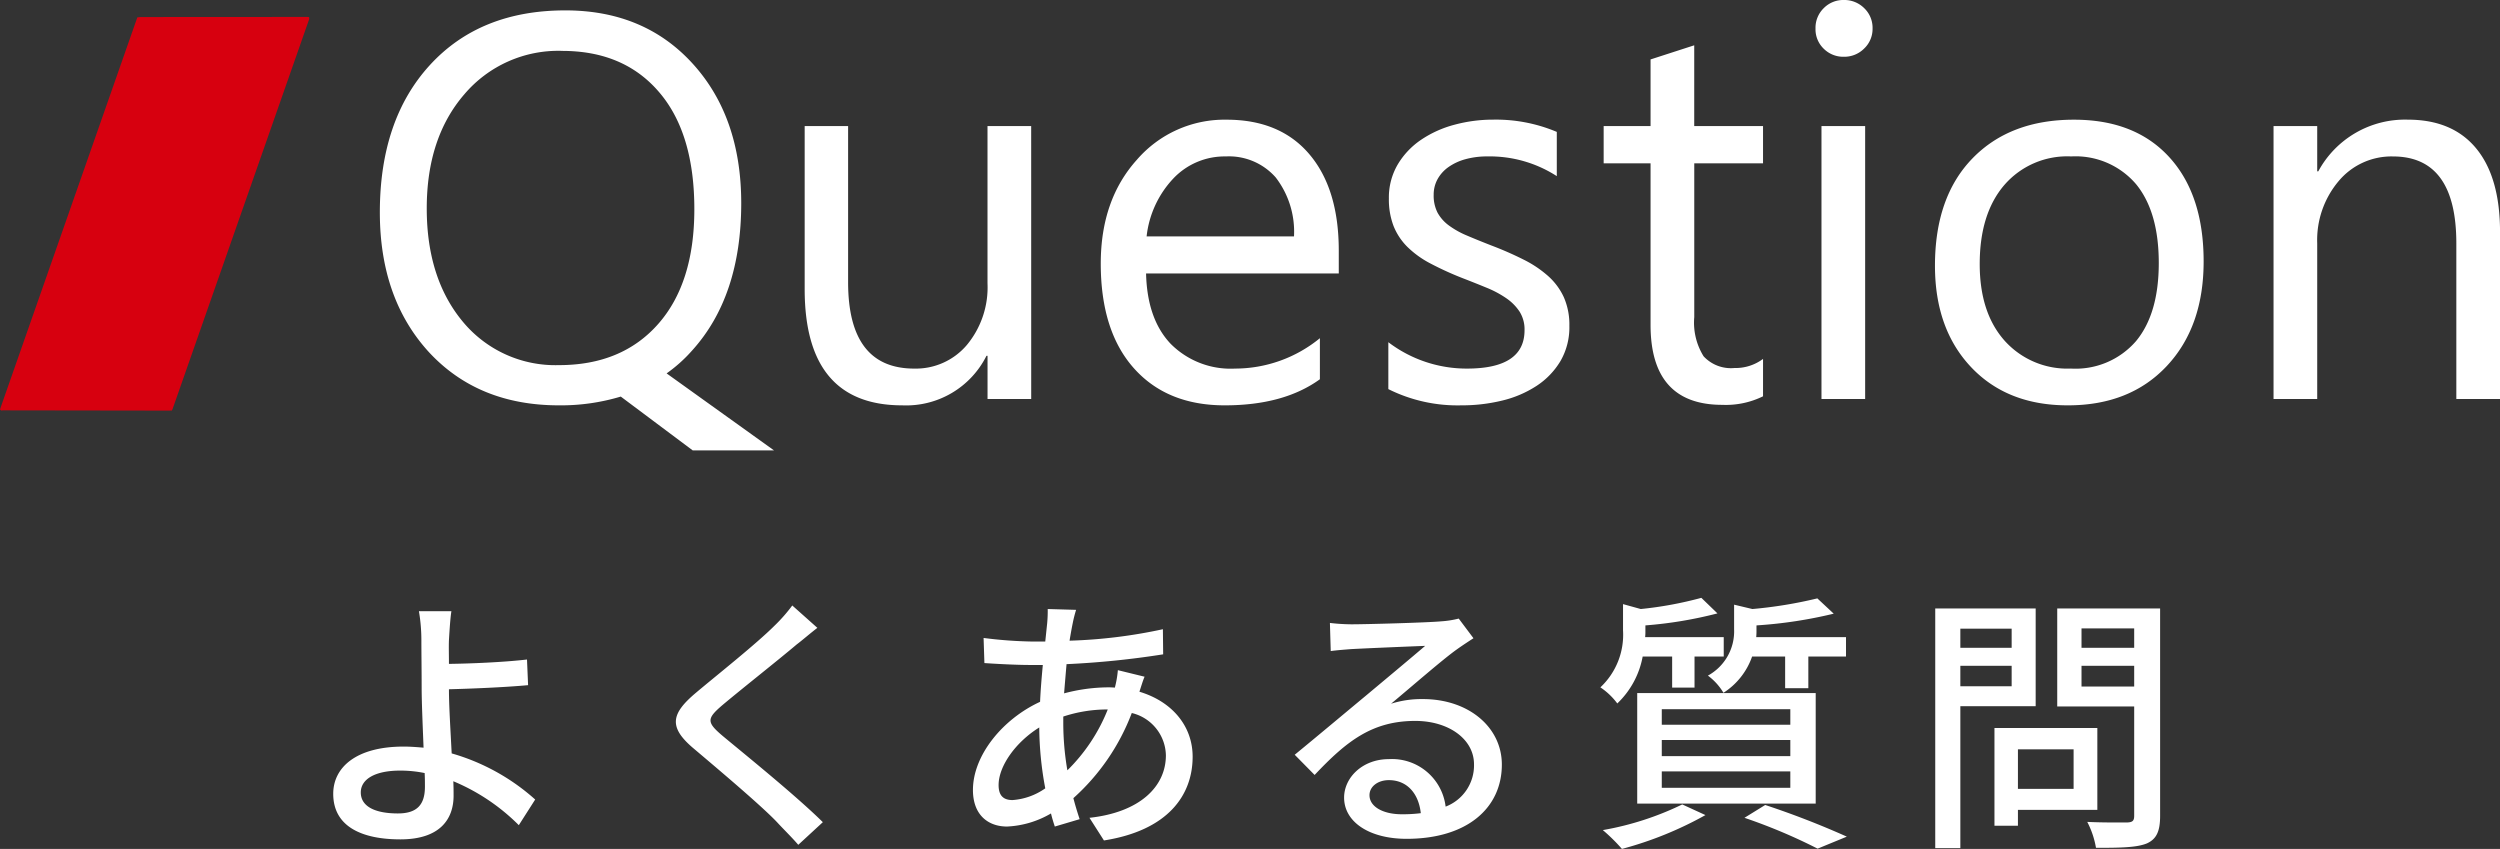
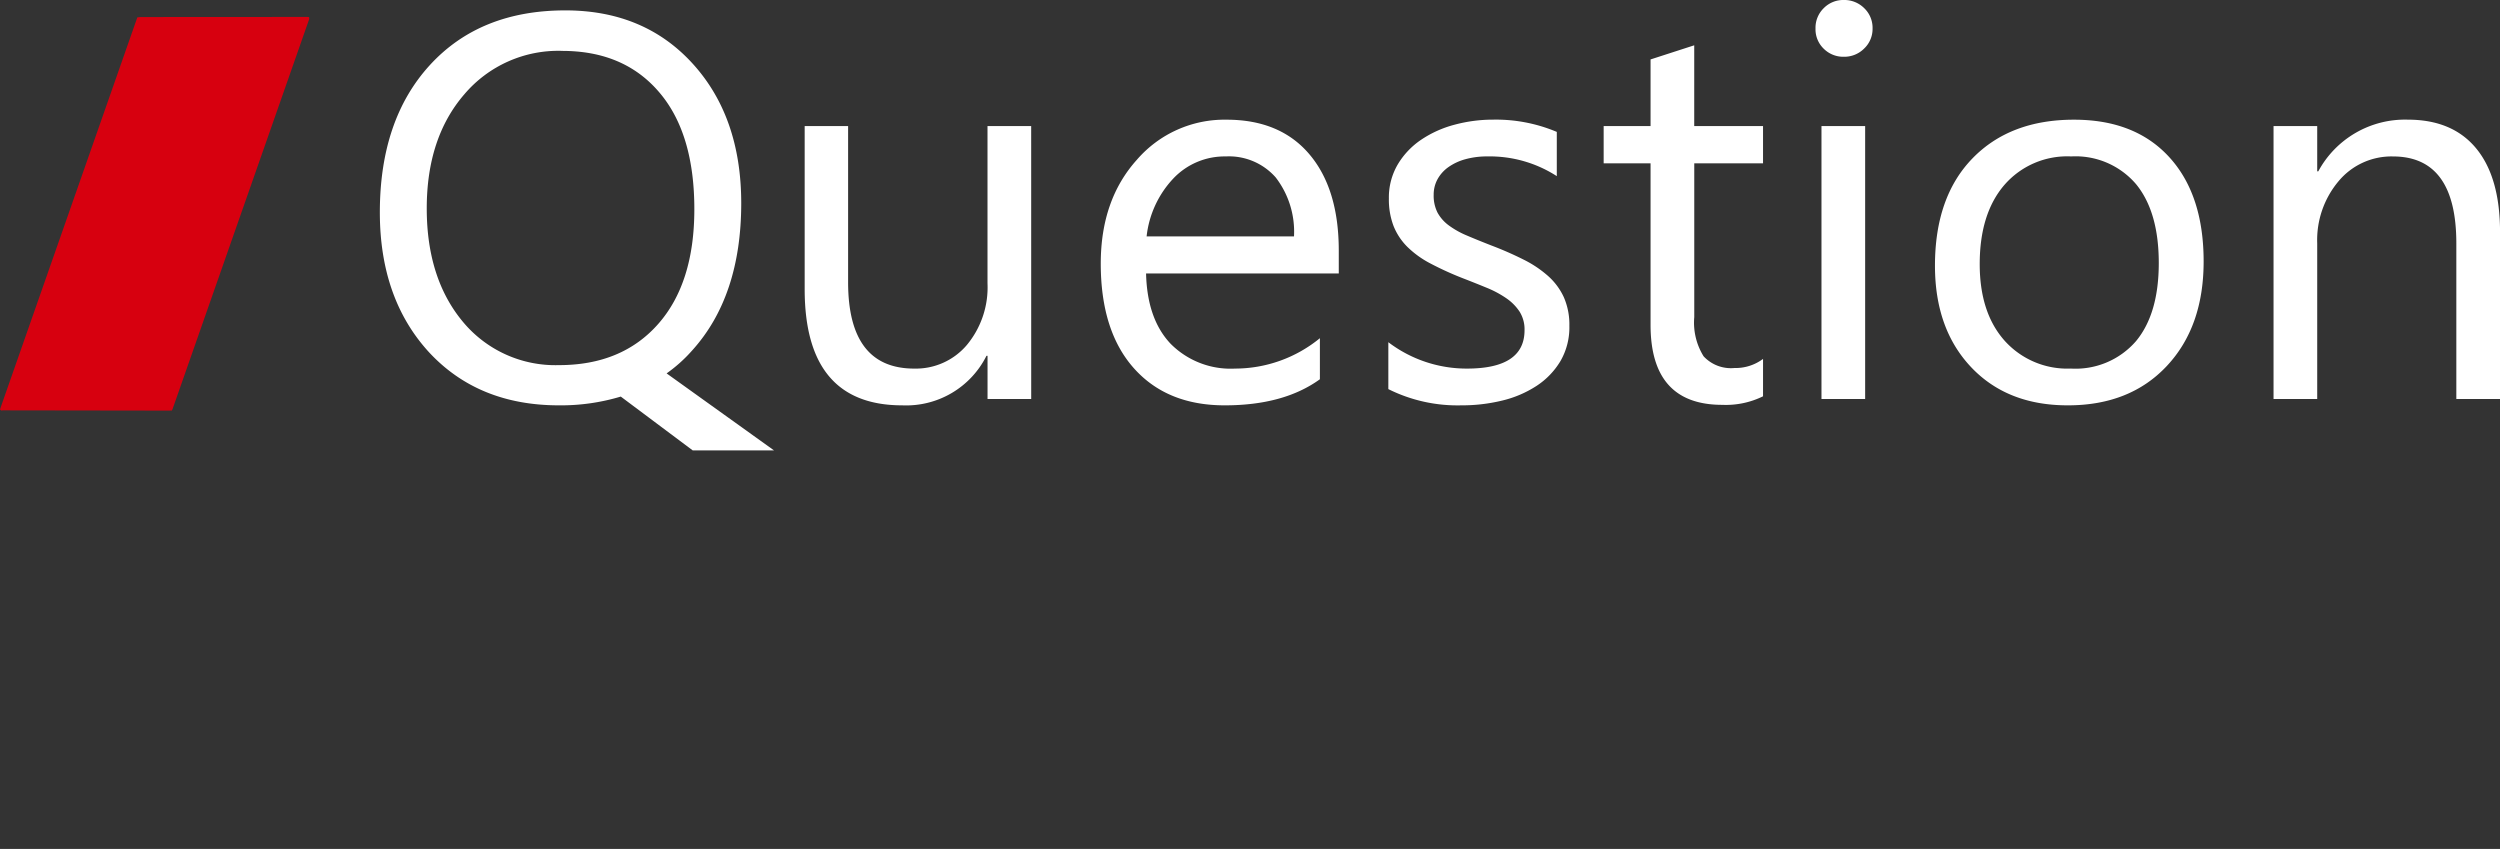
<svg xmlns="http://www.w3.org/2000/svg" width="274.811" height="93.317" viewBox="0 0 274.811 93.317">
  <rect x="0" y="0" width="274.811" height="93.317" fill="#333333" stroke="none" />
  <g id="グループ_769" data-name="グループ 769" transform="translate(-126 -6199.143)">
-     <path id="パス_1142" data-name="パス 1142" d="M13.71-4.38c0,2.01-.9,2.94-2.97,2.94-2.49,0-4.08-.75-4.08-2.31,0-1.47,1.59-2.4,4.32-2.4a13.294,13.294,0,0,1,2.7.27C13.71-5.28,13.71-4.77,13.71-4.38ZM25.83-2.97a23.4,23.4,0,0,0-9.18-5.07c-.12-2.43-.3-5.16-.3-7.05,2.4-.06,6.09-.21,8.7-.45l-.12-2.82c-2.58.3-6.21.45-8.58.48,0-.96-.03-1.86,0-2.61.06-1.02.15-2.46.27-3.18H13.05a19.26,19.26,0,0,1,.27,3.18c0,1.26.03,3.39.03,5.16,0,1.68.12,4.32.21,6.66-.72-.06-1.44-.12-2.19-.12-5.25,0-7.74,2.31-7.74,5.19,0,3.66,3.24,5.01,7.38,5.01,4.41,0,5.85-2.28,5.85-4.8,0-.42,0-.96-.03-1.59a22.285,22.285,0,0,1,7.2,4.83ZM54.09-24.3a17.484,17.484,0,0,1-1.95,2.22c-2.01,2.01-6.33,5.43-8.61,7.35-2.79,2.34-3.09,3.81-.21,6.21,2.73,2.31,7.53,6.36,9.15,8.1.72.78,1.56,1.59,2.28,2.43l2.7-2.49c-2.91-2.88-8.52-7.41-11.01-9.48-1.77-1.5-1.77-1.89-.06-3.36,2.1-1.77,6.21-5.01,8.19-6.69.6-.45,1.53-1.26,2.28-1.83ZM83.88-12.09a15.448,15.448,0,0,1,4.71-.78h.18a19.427,19.427,0,0,1-4.44,6.69,30.963,30.963,0,0,1-.45-5.19ZM78.3-2.91c-1.05,0-1.53-.54-1.53-1.65,0-2.07,1.86-4.71,4.47-6.33A37.19,37.19,0,0,0,81.9-4.2,7.115,7.115,0,0,1,78.3-2.91ZM89.88-17.19a11.194,11.194,0,0,1-.33,1.92,7.585,7.585,0,0,0-.84-.03,19.173,19.173,0,0,0-4.74.66c.09-1.11.18-2.19.27-3.21a96.031,96.031,0,0,0,10.62-1.08l-.03-2.76a56.118,56.118,0,0,1-10.26,1.26c.12-.72.24-1.41.36-1.98a13.922,13.922,0,0,1,.36-1.41l-3.12-.09a14.363,14.363,0,0,1-.06,1.56l-.21,2.01H80.28a47.265,47.265,0,0,1-5.16-.39l.09,2.76c1.26.09,3.57.21,4.98.21h1.44c-.12,1.29-.24,2.67-.3,4.05-4.11,1.89-7.38,5.88-7.38,9.69C73.95-1.26,75.63,0,77.7,0a10.446,10.446,0,0,0,4.83-1.44c.12.51.27.99.42,1.44l2.73-.81c-.24-.72-.48-1.5-.69-2.31a23.94,23.94,0,0,0,6.42-9.36,4.886,4.886,0,0,1,3.75,4.65c0,3.45-2.88,6.27-8.4,6.87l1.59,2.49C95.4.42,98.1-3.45,98.1-7.68c0-3.36-2.25-6.06-5.85-7.14.18-.54.39-1.26.57-1.65Zm31.2,15.84c-2.01,0-3.54-.81-3.54-2.1,0-.93.9-1.65,2.13-1.65,1.98,0,3.27,1.44,3.51,3.63A15.53,15.53,0,0,1,121.08-1.35Zm6.27-21.51a10.5,10.5,0,0,1-1.89.3c-1.62.15-8.34.33-9.9.33a21.393,21.393,0,0,1-2.37-.15l.09,3.09c.66-.09,1.44-.15,2.19-.21,1.56-.09,6.63-.3,8.19-.36-1.5,1.29-4.92,4.14-6.57,5.52-1.74,1.44-5.46,4.56-7.77,6.45l2.19,2.22c3.51-3.72,6.33-5.94,11.07-5.94,3.63,0,6.45,1.98,6.45,4.77a4.852,4.852,0,0,1-3.12,4.65,5.938,5.938,0,0,0-6.24-5.22c-2.91,0-4.92,2.04-4.92,4.23,0,2.67,2.76,4.53,6.87,4.53,6.66,0,10.47-3.39,10.47-8.16,0-4.14-3.69-7.2-8.67-7.2a11.056,11.056,0,0,0-3.51.51c2.1-1.74,5.7-4.89,7.23-5.97.54-.39,1.23-.84,1.83-1.23Zm35.88,4.17v3.48h2.55v-3.48h4.14v-2.13h-9.87a6.525,6.525,0,0,0,.03-.75v-.54a49.079,49.079,0,0,0,8.49-1.29l-1.8-1.68a48.452,48.452,0,0,1-7.14,1.17l-2.01-.48v2.7a5.547,5.547,0,0,1-2.88,5.1,6.412,6.412,0,0,1,1.71,1.89,7.77,7.77,0,0,0,3.15-3.99ZM149.67-6.06H163.8v1.8H149.67Zm0-3.45H163.8v1.77H149.67Zm0-3.39H163.8v1.71H149.67Zm-2.7,10.38h19.62V-14.67H146.97Zm3.84-16.17v3.42h2.46v-3.42h3.21v-2.13h-8.64a5.085,5.085,0,0,0,.03-.66v-.63a45.39,45.39,0,0,0,7.92-1.32l-1.77-1.71a41.034,41.034,0,0,1-6.66,1.23l-1.95-.54v2.88a7.916,7.916,0,0,1-2.49,6.27,7.457,7.457,0,0,1,1.86,1.77,9.487,9.487,0,0,0,2.79-5.16Zm1.11,16.26A32.8,32.8,0,0,1,143.19.39a19.6,19.6,0,0,1,2.1,2.07,39.741,39.741,0,0,0,9.18-3.72Zm6.84,1.47a60.636,60.636,0,0,1,8.04,3.39l3.21-1.32a94.768,94.768,0,0,0-8.97-3.48Zm29.37-20.79v2.1h-5.64v-2.1Zm-5.64,6.33v-2.25h5.64v2.25Zm8.28,2.19V-23.97H179.73V2.37h2.76v-15.6Zm4.17,4.74v4.35h-6.12V-8.49Zm2.61,6.66v-9H186.24V-.09h2.58V-1.83Zm-1.74-13.56v-2.28h5.79v2.28Zm5.79-6.39v2.13h-5.79v-2.13Zm2.85-2.19H193.14V-13.2h8.46v12c0,.54-.15.72-.72.75-.6,0-2.55.03-4.44-.06a9.692,9.692,0,0,1,.96,2.85c2.7,0,4.47-.03,5.58-.48,1.08-.48,1.47-1.35,1.47-3.03Z" transform="translate(159 6290)" fill="#fff" />
    <g id="グループ_749" data-name="グループ 749" transform="translate(76 3945)">
      <path id="パス_1143" data-name="パス 1143" d="M22.441.7Q13.535.7,8.115-5.186,2.754-11.074,2.754-20.508q0-10.166,5.479-16.172,5.508-6.035,14.912-6.035,8.672,0,14,5.859T42.48-21.533q0,10.283-5.449,16.26a16.171,16.171,0,0,1-2.754,2.461L46.084,5.654H37.148L29.238-.264A22.773,22.773,0,0,1,22.441.7Zm.352-38.965a13.544,13.544,0,0,0-10.752,4.775Q7.91-28.711,7.91-20.947q0,7.734,4.014,12.51A13.2,13.2,0,0,0,22.441-3.721q6.914,0,10.9-4.512t3.984-12.627q0-8.35-3.867-12.861Q29.59-38.262,22.793-38.262ZM74.355,0h-4.8V-4.746h-.117A9.867,9.867,0,0,1,60.176.7Q49.453.7,49.453-12.07V-30h4.775v17.168q0,9.492,7.266,9.492A7.35,7.35,0,0,0,67.28-5.933a9.921,9.921,0,0,0,2.271-6.782V-30h4.8Zm33.809-13.8H86.982q.117,5.01,2.7,7.734a9.292,9.292,0,0,0,7.09,2.725,14.74,14.74,0,0,0,9.316-3.34v4.512Q102.129.7,95.625.7q-6.357,0-9.99-4.087T82-14.883q0-7,3.97-11.411A12.729,12.729,0,0,1,95.83-30.7q5.889,0,9.111,3.809t3.223,10.576Zm-4.922-4.072a9.776,9.776,0,0,0-2.007-6.475,6.838,6.838,0,0,0-5.493-2.314,7.761,7.761,0,0,0-5.771,2.432,11.035,11.035,0,0,0-2.93,6.357ZM113.613-1.084V-6.24a14.219,14.219,0,0,0,8.643,2.9q6.328,0,6.328-4.219a3.661,3.661,0,0,0-.542-2.036,5.4,5.4,0,0,0-1.465-1.479,11.275,11.275,0,0,0-2.168-1.157q-1.245-.513-2.681-1.069a34.525,34.525,0,0,1-3.5-1.6,10.576,10.576,0,0,1-2.52-1.816,6.759,6.759,0,0,1-1.523-2.3,8.136,8.136,0,0,1-.513-3.018,7.168,7.168,0,0,1,.967-3.735,8.573,8.573,0,0,1,2.578-2.725,12.022,12.022,0,0,1,3.677-1.655,16.309,16.309,0,0,1,4.263-.557,17.212,17.212,0,0,1,6.973,1.348v4.863a13.589,13.589,0,0,0-7.617-2.168,8.9,8.9,0,0,0-2.432.308,5.953,5.953,0,0,0-1.86.864,3.993,3.993,0,0,0-1.2,1.333,3.511,3.511,0,0,0-.425,1.714,4.11,4.11,0,0,0,.425,1.963,4.321,4.321,0,0,0,1.245,1.406,9.517,9.517,0,0,0,1.992,1.113q1.172.5,2.666,1.084a37.1,37.1,0,0,1,3.574,1.567,12.259,12.259,0,0,1,2.7,1.816,7.1,7.1,0,0,1,1.714,2.329,7.512,7.512,0,0,1,.6,3.135,7.391,7.391,0,0,1-.981,3.867A8.411,8.411,0,0,1,129.9-1.436,12.009,12.009,0,0,1,126.123.176,18.66,18.66,0,0,1,121.641.7,17.021,17.021,0,0,1,113.613-1.084ZM154.8-.293a9.264,9.264,0,0,1-4.482.938q-7.881,0-7.881-8.789V-25.9h-5.156V-30h5.156v-7.324l4.8-1.553V-30H154.8v4.1h-7.559v16.9a7.008,7.008,0,0,0,1.025,4.307,4.092,4.092,0,0,0,3.4,1.289,5.051,5.051,0,0,0,3.135-1Zm8.877-37.324a3.044,3.044,0,0,1-2.2-.879,2.966,2.966,0,0,1-.908-2.227,3.014,3.014,0,0,1,.908-2.241,3.018,3.018,0,0,1,2.2-.894,3.1,3.1,0,0,1,2.241.894,2.99,2.99,0,0,1,.923,2.241,2.969,2.969,0,0,1-.923,2.2A3.076,3.076,0,0,1,163.682-37.617ZM166.025,0h-4.8V-30h4.8Zm22.266.7q-6.65,0-10.62-4.2T173.7-14.648q0-7.559,4.131-11.807T188.994-30.7q6.709,0,10.474,4.131t3.765,11.455q0,7.178-4.058,11.5T188.291.7Zm.352-27.363a9.139,9.139,0,0,0-7.324,3.149q-2.7,3.149-2.7,8.687,0,5.332,2.725,8.408a9.26,9.26,0,0,0,7.295,3.076,8.784,8.784,0,0,0,7.163-3.018q2.5-3.018,2.5-8.584,0-5.625-2.5-8.672A8.745,8.745,0,0,0,188.643-26.66ZM235.811,0h-4.8V-17.109q0-9.551-6.973-9.551a7.563,7.563,0,0,0-5.962,2.71,10.045,10.045,0,0,0-2.358,6.841V0h-4.8V-30h4.8v4.98h.117a10.828,10.828,0,0,1,9.844-5.684q4.922,0,7.529,3.179t2.607,9.185Z" transform="translate(89 2298)" fill="#fff" />
      <g id="グループ_17" data-name="グループ 17" transform="translate(-61.683 1129.815)">
        <path id="パス_8" data-name="パス 8" d="M111.817,1169.453l-.134-.112.121-.363,14.756-42.115.219-.624.321-.032.112-.005,18.2-.011.1-.005.148.032.016.2-.077.214-14.9,42.526-.011.048-.11.246-.379.011-18.21-.027-.178.022" transform="translate(0 0)" fill="#d7000f" />
      </g>
    </g>
  </g>
</svg>